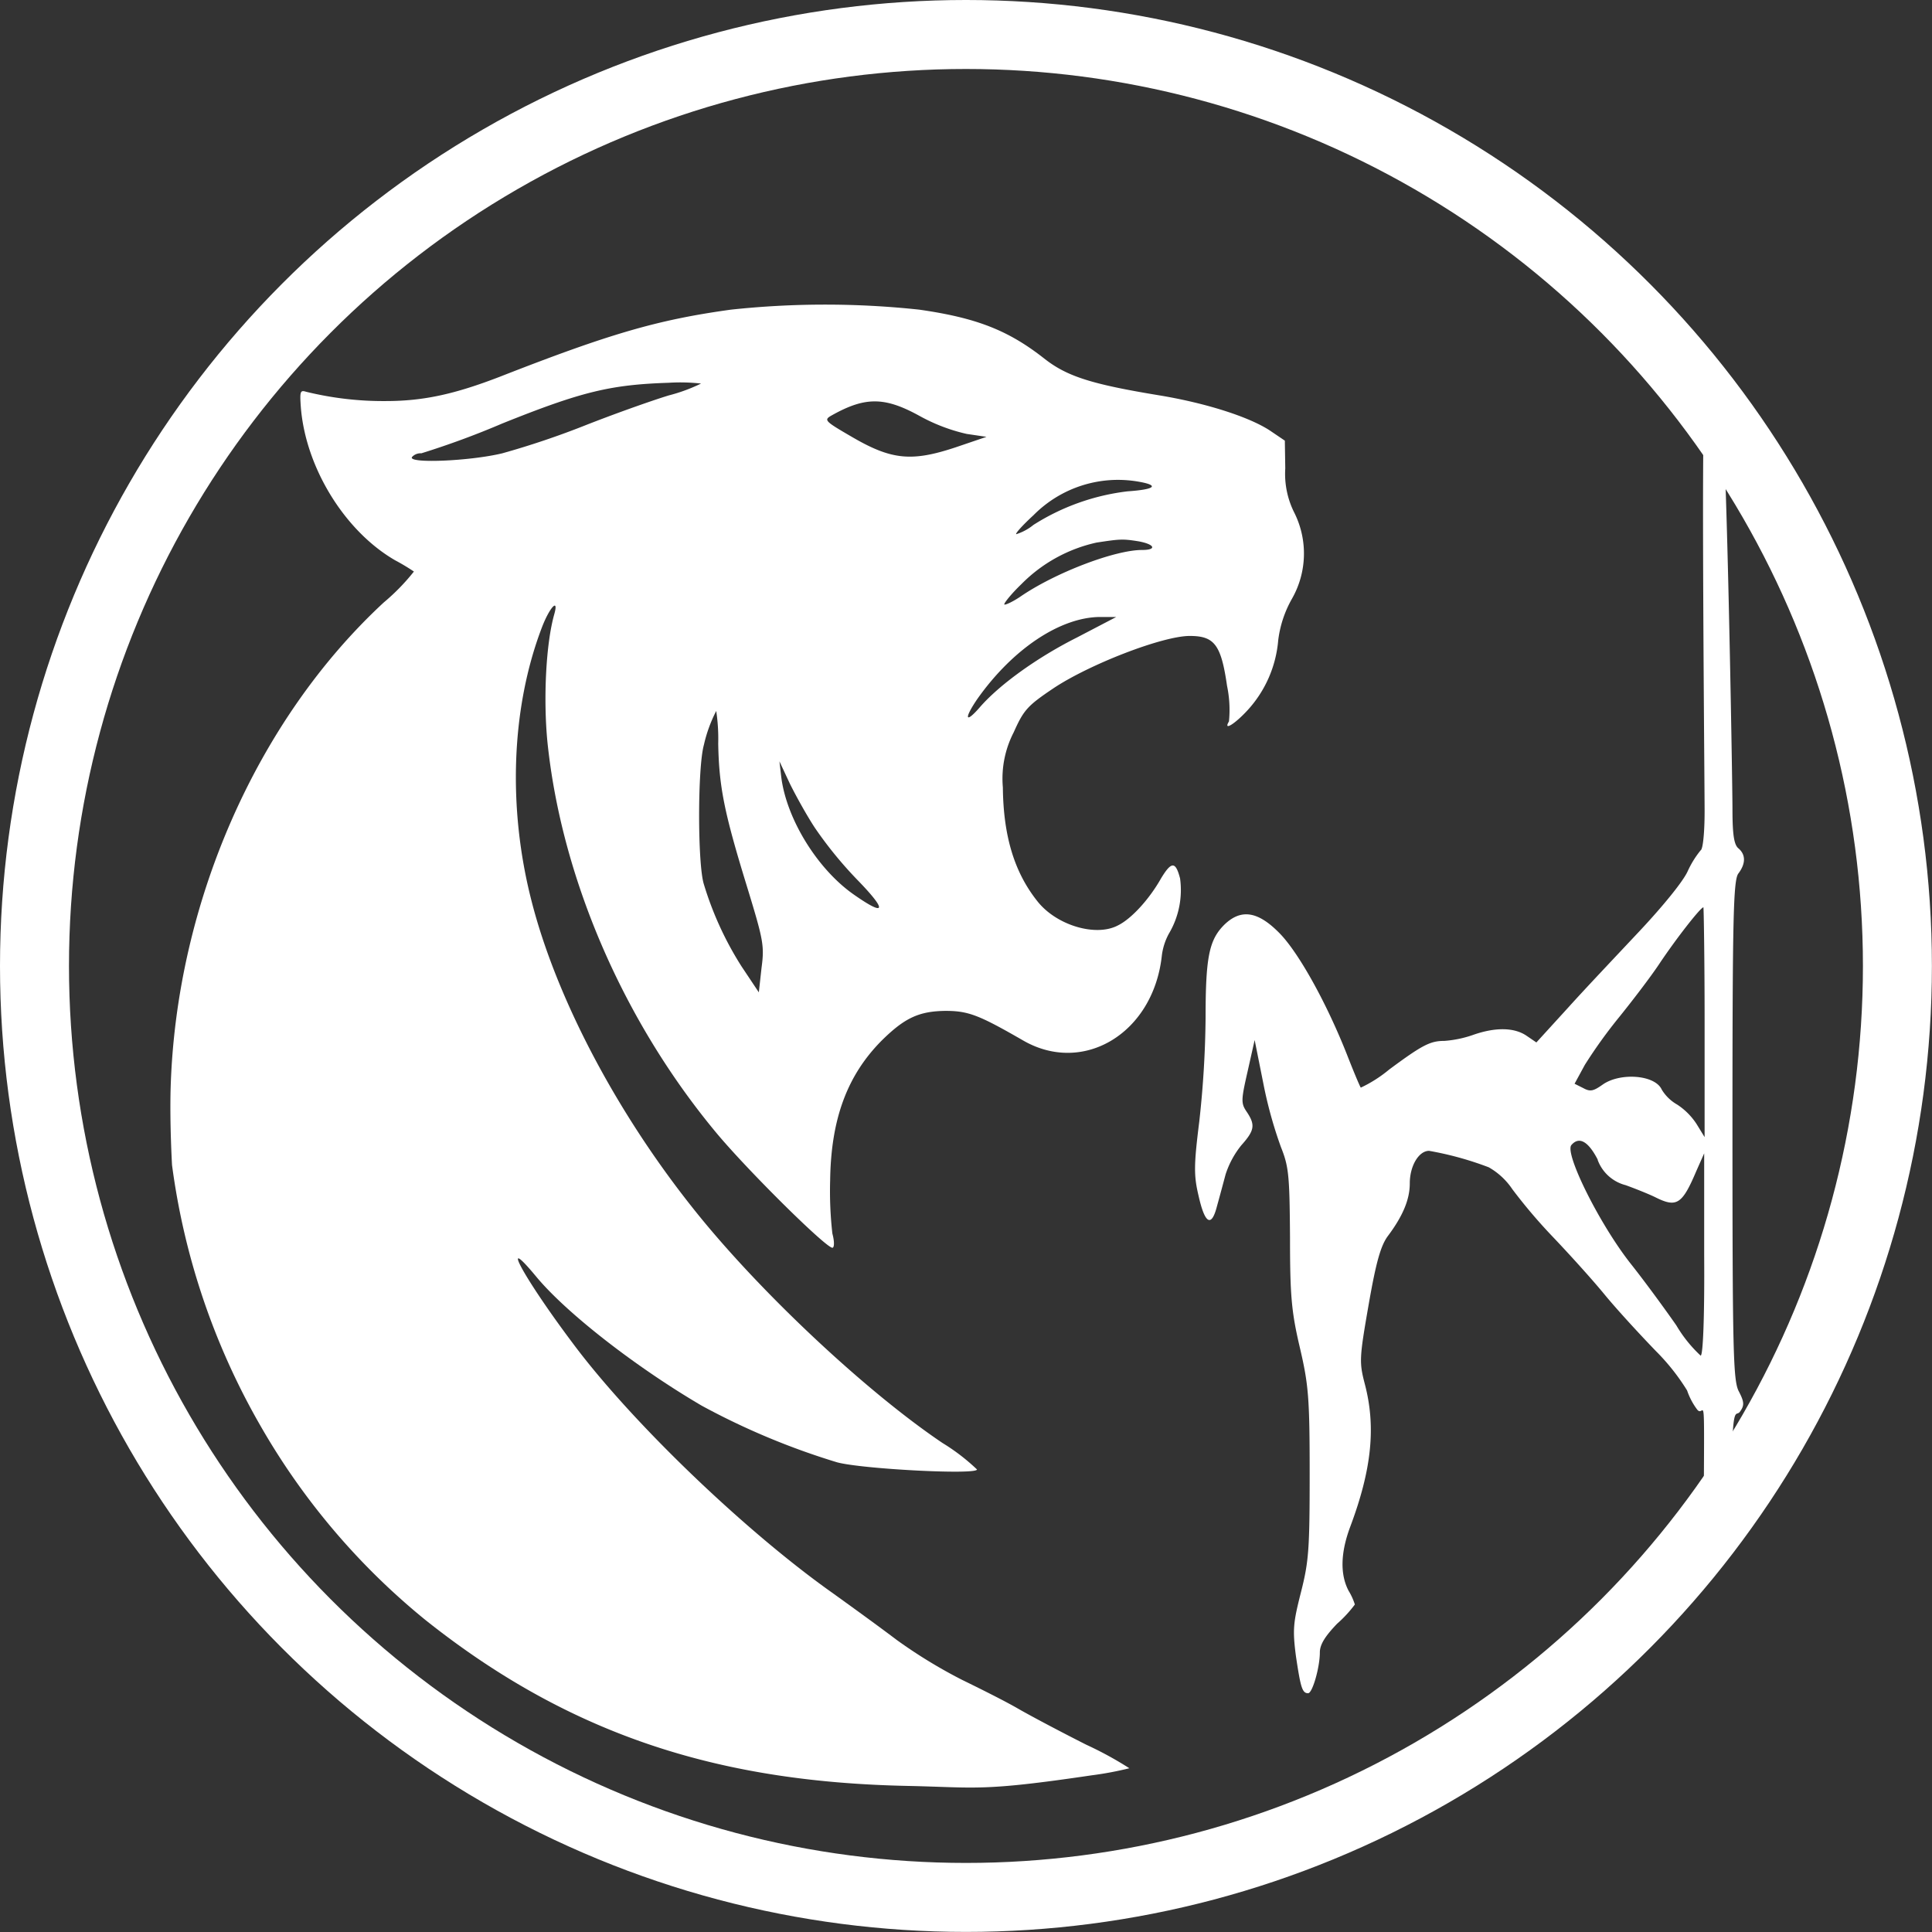
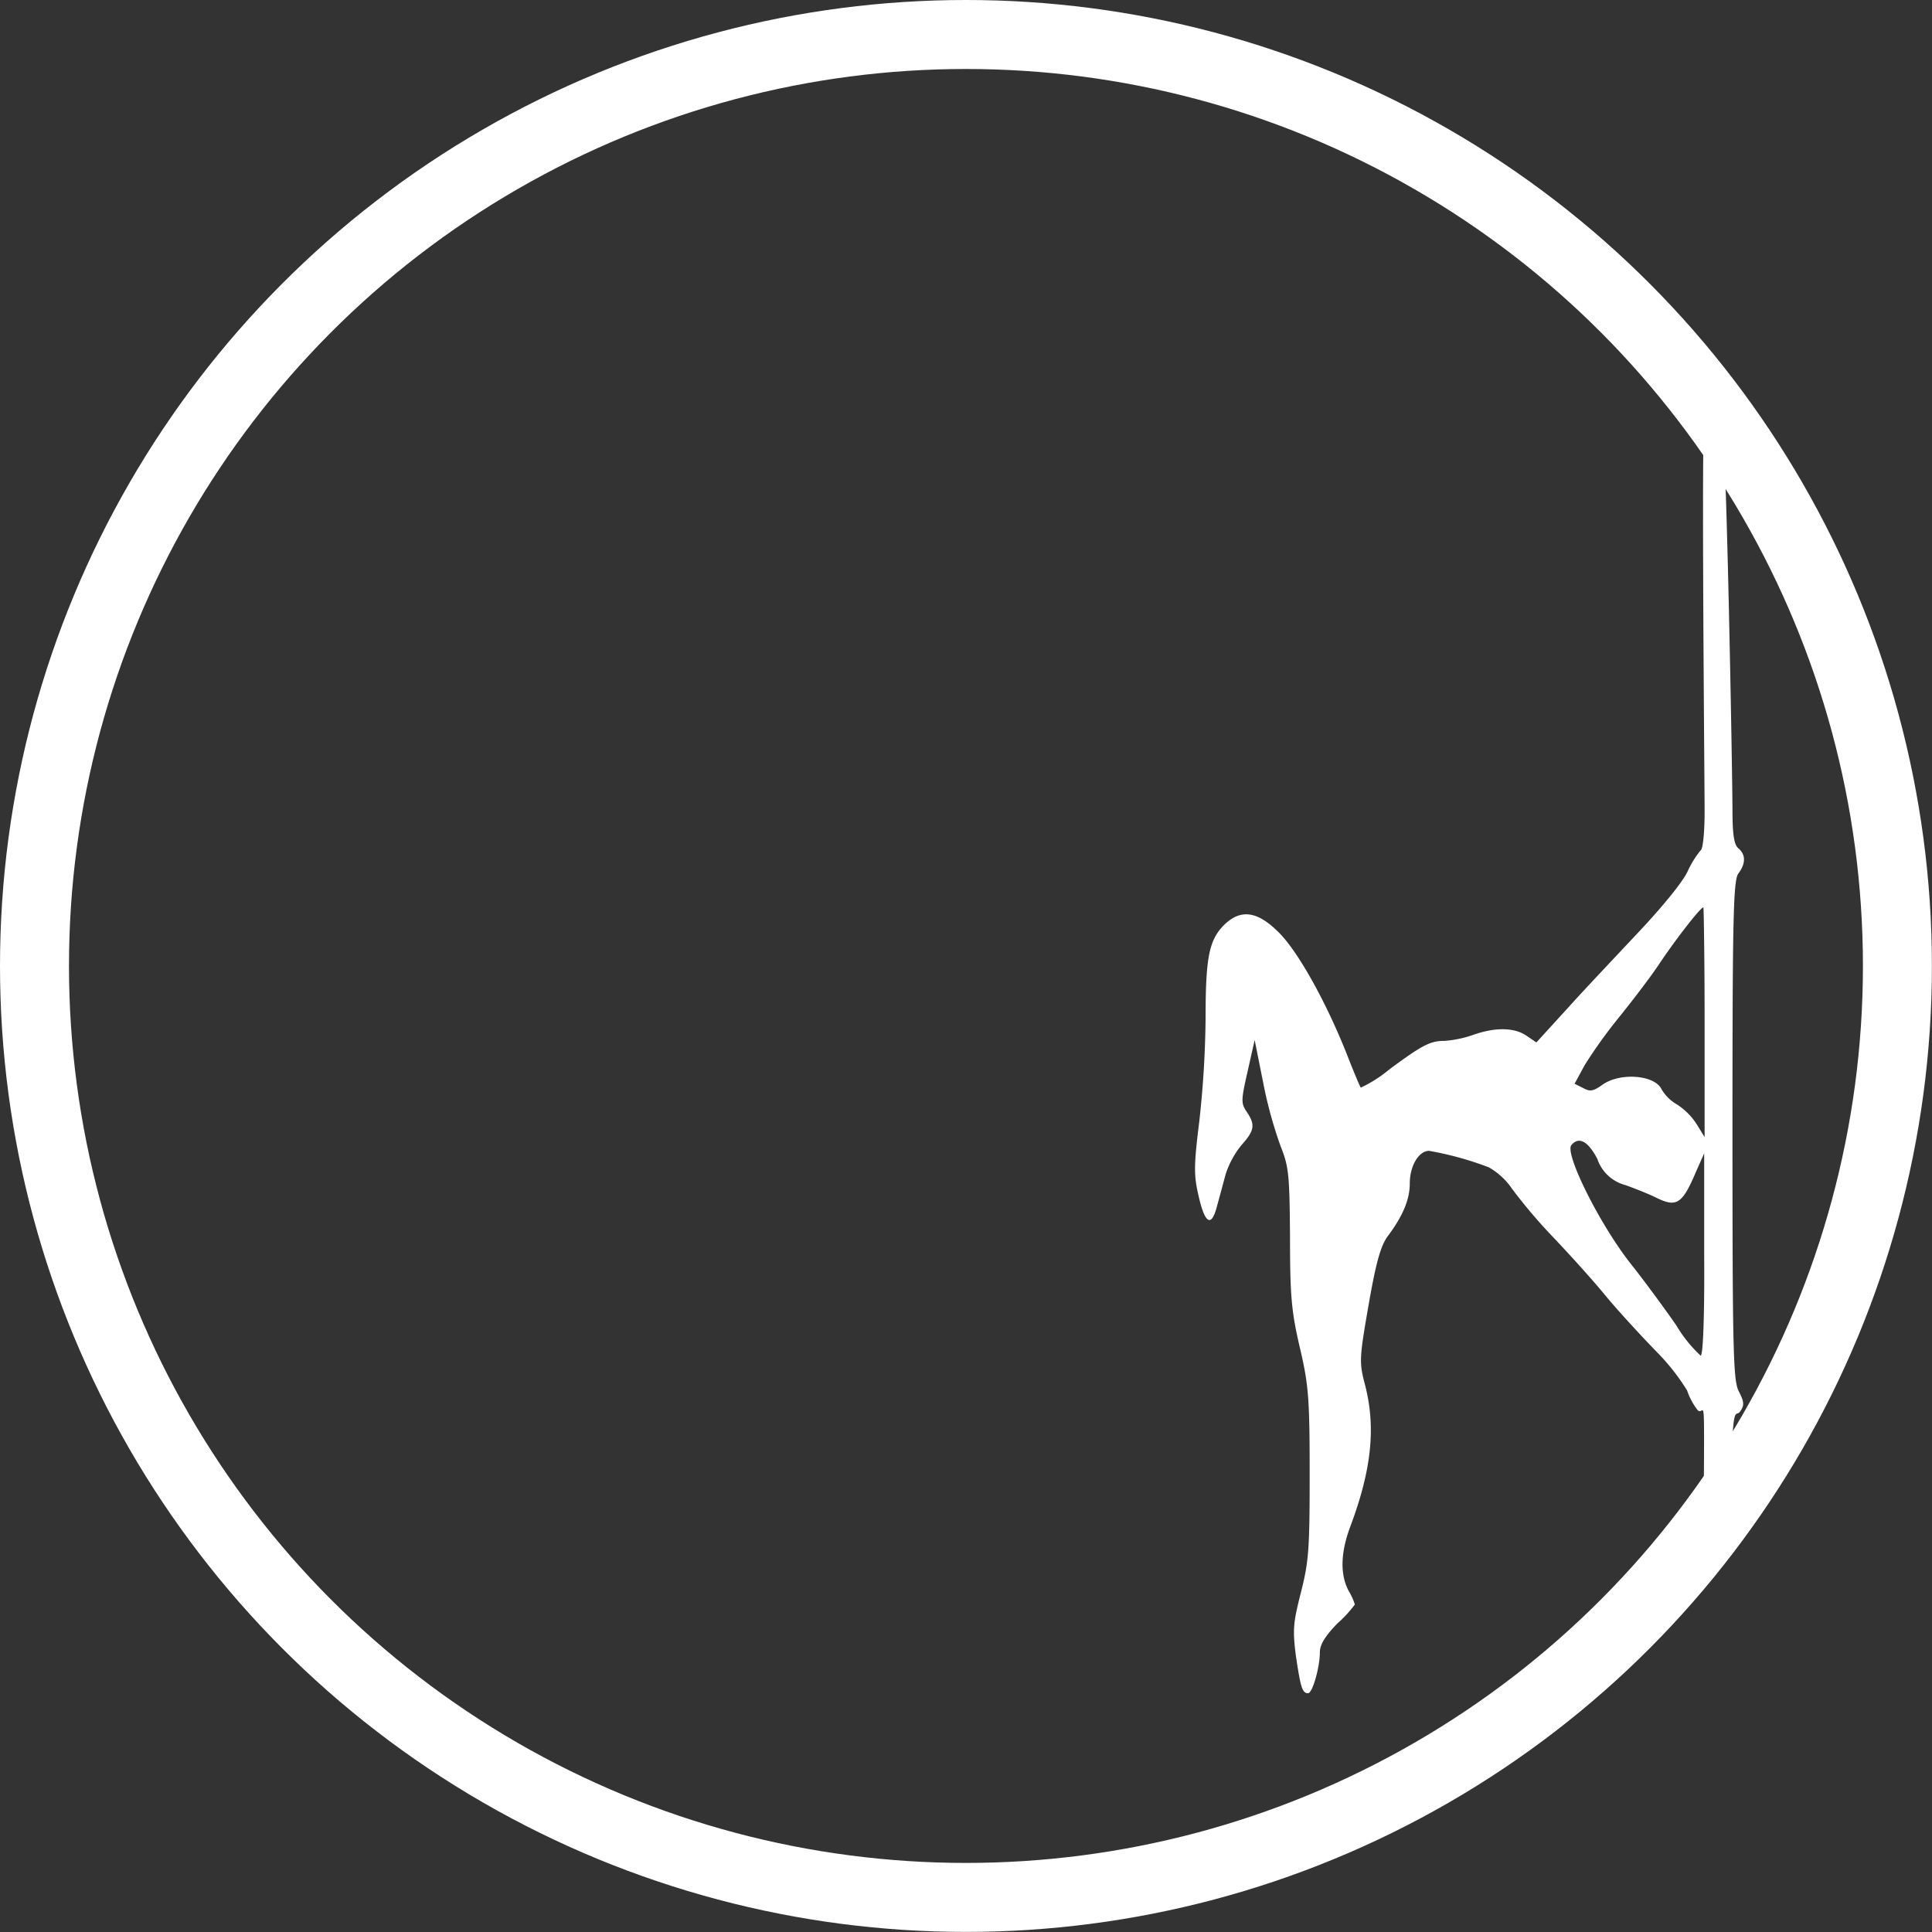
<svg xmlns="http://www.w3.org/2000/svg" viewBox="0 0 224.05 224.05">
  <rect x="0" y="0" width="224.05" height="224.05" fill="#333333" stroke="none" />
  <defs>
    <style>.cls-1{fill:#fff;}.cls-2{fill:none;stroke:#fff;stroke-miterlimit:10;stroke-width:8px;}</style>
  </defs>
  <g id="Warstwa_2" data-name="Warstwa 2">
    <g id="Warstwa_1-2" data-name="Warstwa 1">
-       <path class="cls-1" d="M49.39,187.91c17.35,13.8,34.86,18.77,55.9,19.2,8,.17,8.47.67,21.31-1.23a38.21,38.21,0,0,0,4.37-.82,41.41,41.41,0,0,0-5-2.73c-2.81-1.42-6.36-3.29-7.92-4.19s-4.45-2.34-6.48-3.33a58.12,58.12,0,0,1-7.58-4.63c-2.11-1.6-5.53-4.07-7.52-5.5-10.13-7.18-23.28-19.81-30.07-28.94-5.71-7.61-8.61-13-4.19-7.66,3.46,4.16,11.42,10.39,19.16,14.93a83.85,83.85,0,0,0,15.7,6.57c2.86.78,16.23,1.48,16.23.83a23.62,23.62,0,0,0-4-3.07c-8.91-6-21.45-17.74-29.07-27.39-8.82-11.12-15.74-24.27-18.6-35.51-2.77-10.82-2.34-22.37,1.21-31.67.91-2.38,2-3.5,1.43-1.51C63.31,74.67,63,81,63.48,86c1.6,15.61,8.65,32.1,19.34,45.07,3.5,4.29,12.93,13.63,13.71,13.63.22,0,.26-.69,0-1.64a43.53,43.53,0,0,1-.26-6.15c.09-7.18,2-12.24,6-16.26,2.64-2.6,4.29-3.38,7.36-3.42,2.68,0,3.89.48,9,3.42,7,4.06,15.1-.82,16.1-9.78a7.11,7.11,0,0,1,.82-2.59,9.9,9.9,0,0,0,1.3-6.41c-.52-2-1-2-2.21,0-1.34,2.38-3.42,4.68-5,5.45-2.55,1.35-7.13,0-9.34-2.81-2.68-3.37-3.94-7.57-4-13.19a11.7,11.7,0,0,1,1.26-6.4c1.16-2.6,1.6-3.08,4.62-5.11,4.16-2.77,12.64-6.06,15.79-6.06,2.86,0,3.64,1,4.33,5.8a13.55,13.55,0,0,1,.22,4.11c-.7,1.17.69.3,2.16-1.3a13.68,13.68,0,0,0,3.55-8.09,12.91,12.91,0,0,1,1.6-4.84,10.59,10.59,0,0,0,.3-9.91,10,10,0,0,1-1.08-5.19L149,51.1l-1.73-1.17c-2.37-1.56-7.31-3.16-12.76-4.07-7.91-1.3-10.77-2.2-13.41-4.28-4.19-3.29-7.87-4.72-14.49-5.67a102.3,102.3,0,0,0-21.85,0c-8.47,1.17-14,2.77-26.82,7.79-5.19,2-8.82,2.81-13.19,2.81a37.57,37.57,0,0,1-9.26-1.08c-.69-.22-.73,0-.6,1.82.56,7,5.1,14.36,10.94,17.73A24.64,24.64,0,0,1,48,66.28a24.47,24.47,0,0,1-3.5,3.59c-14.76,13.67-24.06,34.91-24.71,56.24-.12,4.25.16,9,.16,9h0a82.16,82.16,0,0,0,10.23,30.19A80.63,80.63,0,0,0,49.39,187.91ZM81.3,44.48a19.73,19.73,0,0,1-3.76,1.38c-2.12.65-6.49,2.21-9.78,3.51a97.38,97.38,0,0,1-9.51,3.2c-3.77.91-11,1.21-10.47.43a1.33,1.33,0,0,1,1.08-.43,97.79,97.79,0,0,0,9.39-3.46c9.17-3.68,12.5-4.5,19.29-4.72A21.78,21.78,0,0,1,81.3,44.48Zm25.35,3.76a20.78,20.78,0,0,0,5.45,2.08l2.3.34-3.59,1.22c-5.06,1.68-7.4,1.47-11.94-1.17-3.29-1.91-3.38-2-2.38-2.56C100.34,46,102.59,46,106.65,48.24Zm25.4,7.62c2.46.43,1.9.9-1.3,1.12a26.07,26.07,0,0,0-10.9,3.89,6,6,0,0,1-2,1.08c-.13-.08.78-1.08,2-2.2A13.78,13.78,0,0,1,132.05,55.86Zm0,6.92c1.86.34,2.16,1,.39,1-3.16,0-10.08,2.64-14.11,5.41-.9.61-1.77,1-1.86.91s.74-1.17,2-2.38a17.55,17.55,0,0,1,8.7-4.8C129.84,62.52,130.14,62.47,132.05,62.78Zm-7.18,11.16c-4.63,2.33-9,5.49-11.25,8.09-1.69,1.94-1.86,1.34-.26-1,4.11-5.8,9.6-9.44,14.19-9.48h1.9ZM83.29,86.22c.09,5,.7,8,3.25,16.31,2,6.53,2.12,7.1,1.77,9.74L88,115.08l-2-3a38.39,38.39,0,0,1-4.37-9.52c-.74-2.29-.74-13.58,0-16.18a16.33,16.33,0,0,1,1.43-3.93A21.63,21.63,0,0,1,83.29,86.22ZM94.5,96A46.3,46.3,0,0,0,99.39,102c3.54,3.63,3.37,4.37-.39,1.73-4.2-2.94-7.79-8.74-8.4-13.63l-.21-1.81,1.21,2.59C92.29,92.28,93.59,94.62,94.5,96Z" />
      <circle class="cls-2" cx="112.02" cy="112.02" r="108.02" />
      <path class="cls-1" d="M197.68,47.91c-.41.14,0,43.19,0,46.15,0,2.46-.19,4.42-.46,4.55a11.09,11.09,0,0,0-1.5,2.42c-.55,1.23-3,4.19-5.56,6.92s-6.24,6.61-8.25,8.84l-3.74,4.1-1.13-.77c-1.46-1-3.69-1-6.25-.09a12.88,12.88,0,0,1-3.28.68c-1.64,0-2.55.46-6.42,3.33a15.34,15.34,0,0,1-3.28,2.09c-.09-.09-.82-1.82-1.6-3.82-2.37-6-5.55-11.71-7.74-14-2.55-2.64-4.56-3-6.56-1-1.69,1.73-2.1,3.73-2.1,10.66a117.61,117.61,0,0,1-.73,12.07c-.64,5.1-.64,6.29-.09,8.61.73,3.28,1.5,3.74,2.14,1.23.28-1,.73-2.68,1-3.69a10.56,10.56,0,0,1,1.82-3.37c1.55-1.73,1.64-2.37.64-3.87-.68-1-.68-1.32.09-4.69l.82-3.65,1,5a49.6,49.6,0,0,0,2.05,7.42c.91,2.28,1,3.28,1.05,10.48,0,6.84.18,8.66,1.14,12.76,1,4.28,1.14,5.79,1.14,14.58s-.1,10.21-1,13.76-1,4.33-.59,7.47c.54,3.6.72,4.28,1.41,4.28.5,0,1.36-3,1.36-4.73,0-.91.6-1.87,2-3.33a14.36,14.36,0,0,0,2.06-2.23,7.34,7.34,0,0,0-.73-1.6c-1-1.91-.92-4.42.18-7.38,2.5-6.65,3-11.57,1.73-16.49-.68-2.6-.68-3,.41-9.25.87-5,1.41-6.88,2.23-8,1.78-2.37,2.55-4.29,2.55-6.11,0-2.05,1.05-3.78,2.24-3.78a37.64,37.64,0,0,1,6.92,1.91,8.14,8.14,0,0,1,2.74,2.55,62,62,0,0,0,4.73,5.56c1.78,1.87,4.47,4.83,5.93,6.61s4.19,4.74,6,6.61a25,25,0,0,1,3.6,4.55,7.88,7.88,0,0,0,1.18,2.23c.82,1,.83-3.24.76,9.27,0,3.7.24,2.43.87,2.7a2,2,0,0,0,1.51-.18c.63-.41.78-.39.81-2.66.1-10.43.47-8.17,1-8.9s.5-1.14-.14-2.37-.73-4.55-.73-30.3c0-24.64.1-29,.69-29.75.86-1.14.86-2.18,0-2.91-.5-.41-.69-1.55-.69-4.56,0-3.23-.72-45.73-1.32-46A1.82,1.82,0,0,0,197.68,47.91Zm0,70.61v13.35l-.92-1.5a7.71,7.71,0,0,0-2.27-2.28,4.93,4.93,0,0,1-1.78-1.73c-.78-1.73-4.83-2-6.84-.59-1.09.77-1.45.86-2.27.41l-1-.5,1.19-2.19a57.33,57.33,0,0,1,4-5.56c1.51-1.87,3.6-4.6,4.6-6.1,2-3,4.83-6.61,5.15-6.61C197.58,105.22,197.68,111.23,197.68,118.52Zm-12.4,16a4.7,4.7,0,0,0,3.24,2.92c1.14.41,2.73,1.05,3.46,1.41,2.46,1.23,3.1.82,4.74-3.05l.91-2.05v11.71c.05,7.47-.14,11.75-.41,11.75a15.55,15.55,0,0,1-2.82-3.51c-1.33-1.91-3.7-5.15-5.29-7.15-3.6-4.56-7.7-12.8-6.88-13.76S184.1,132.19,185.28,134.47Z" />
    </g>
  </g>
</svg>